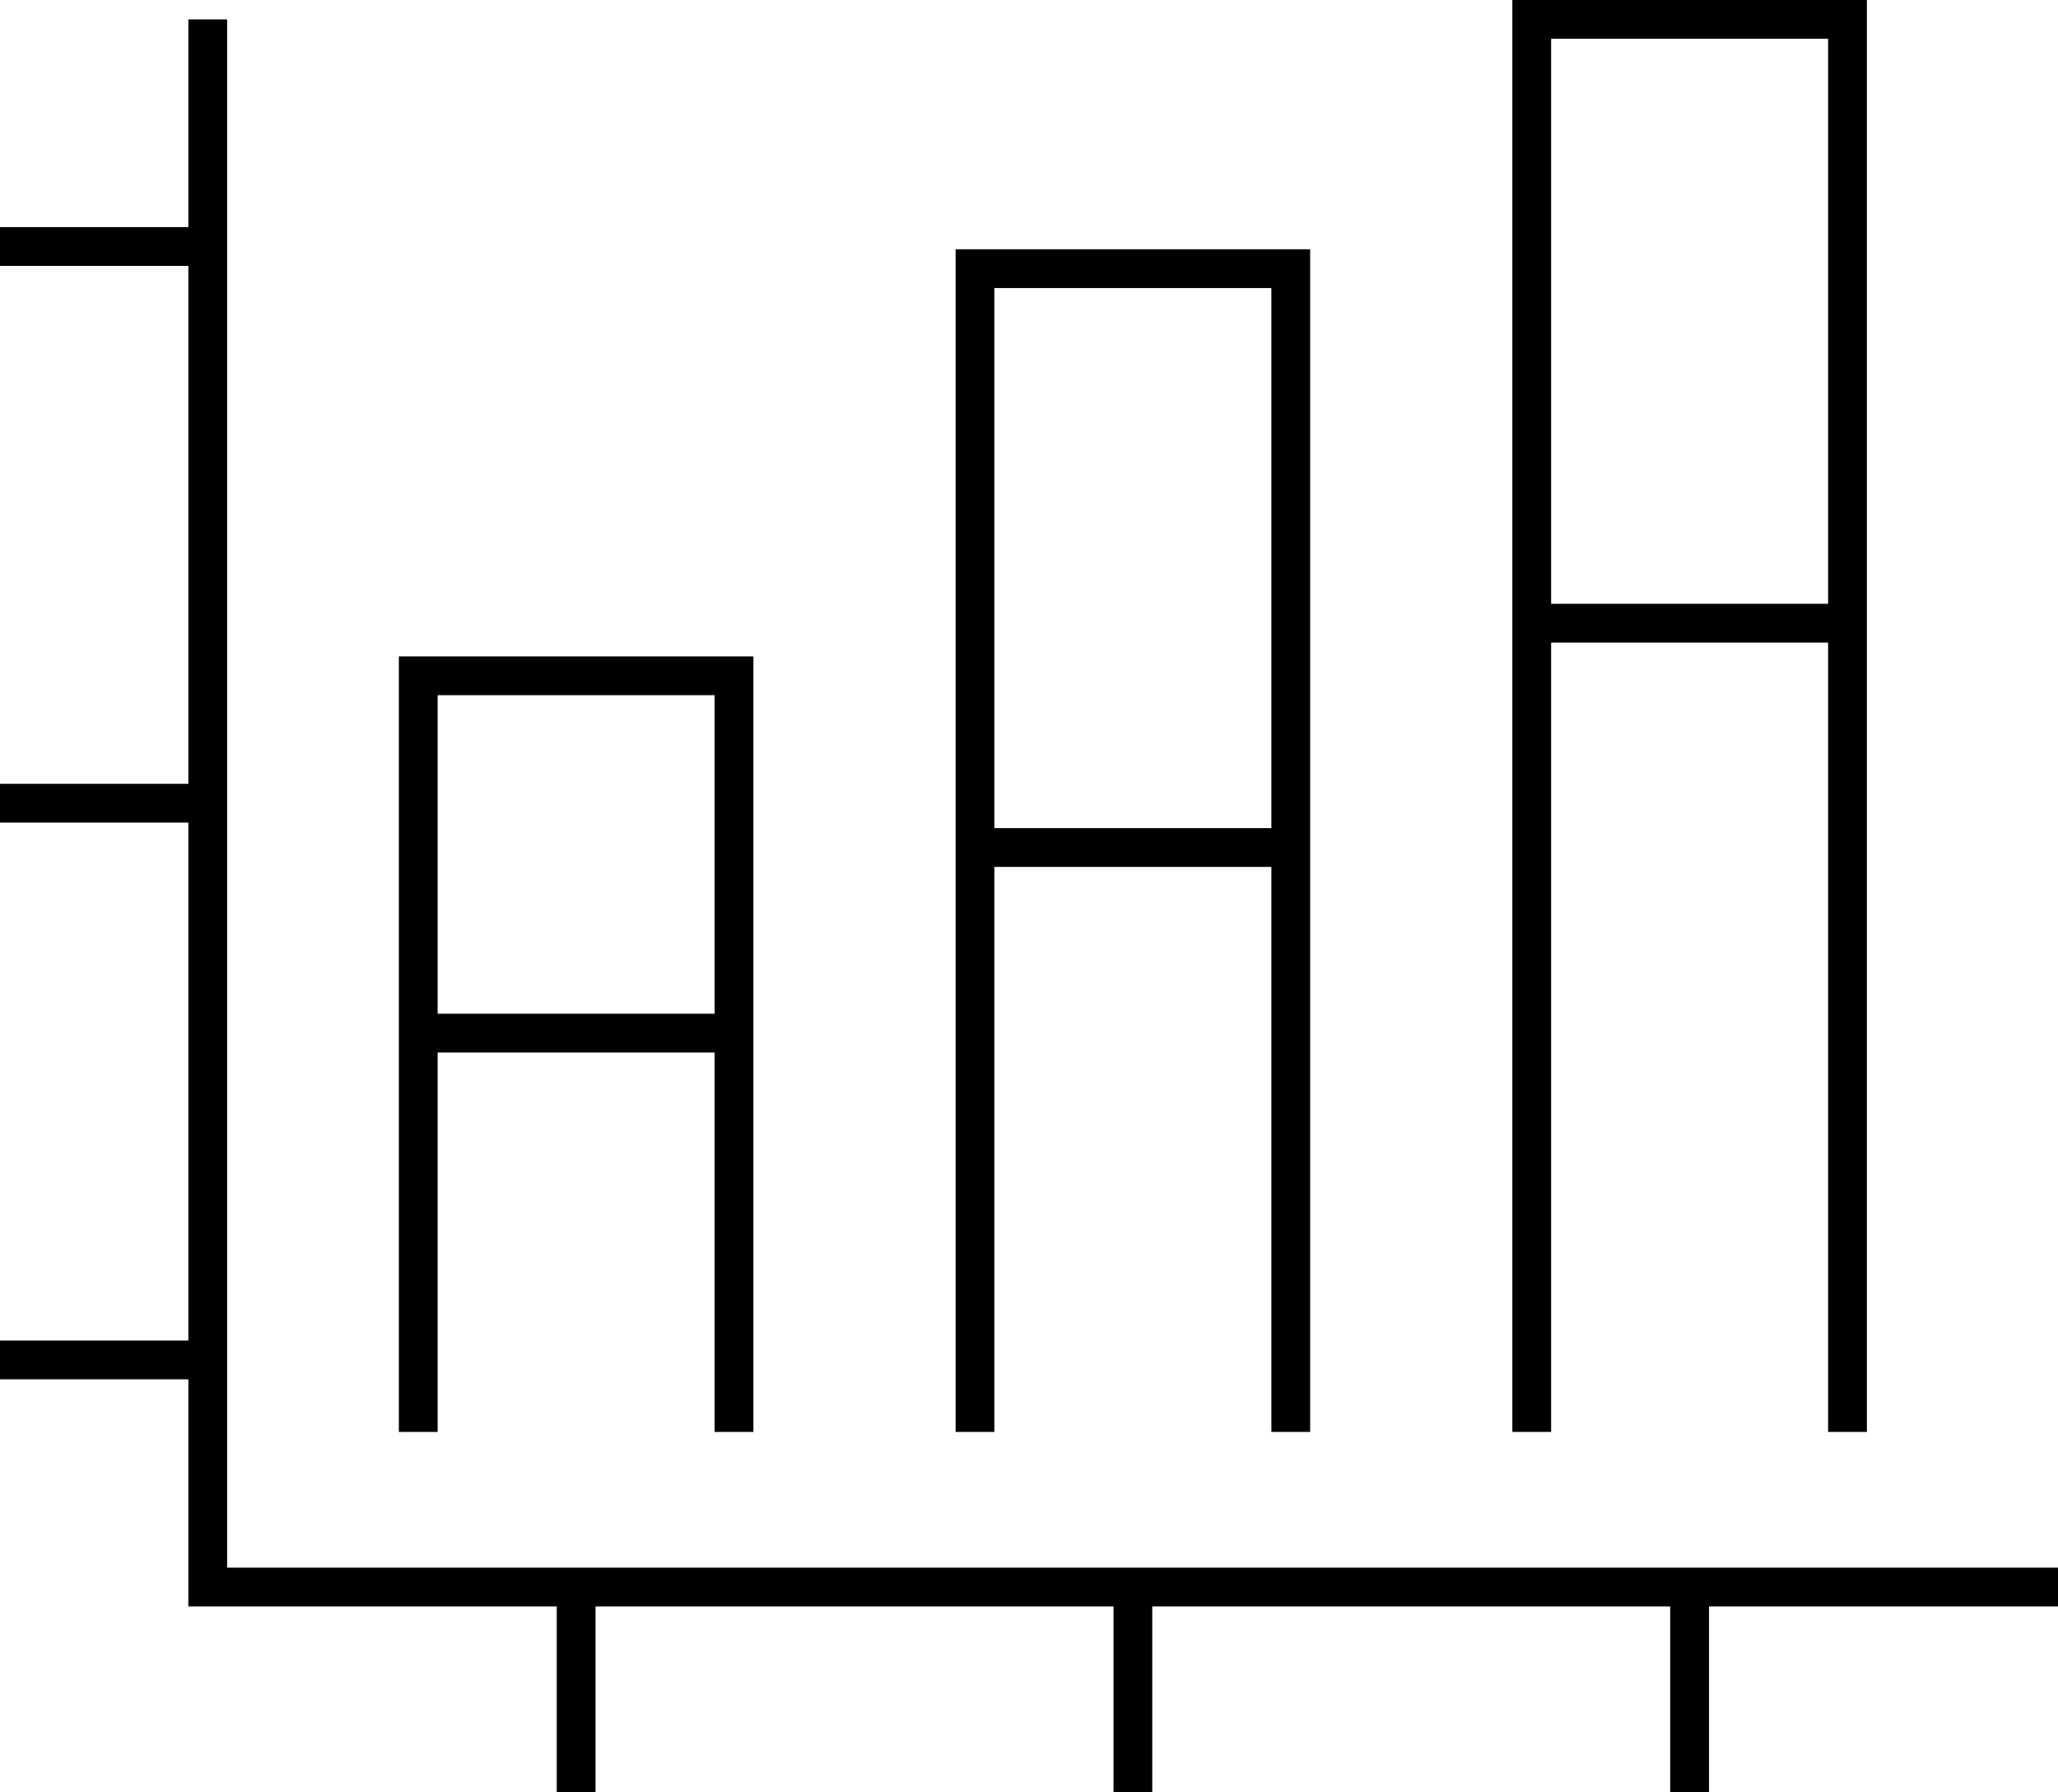
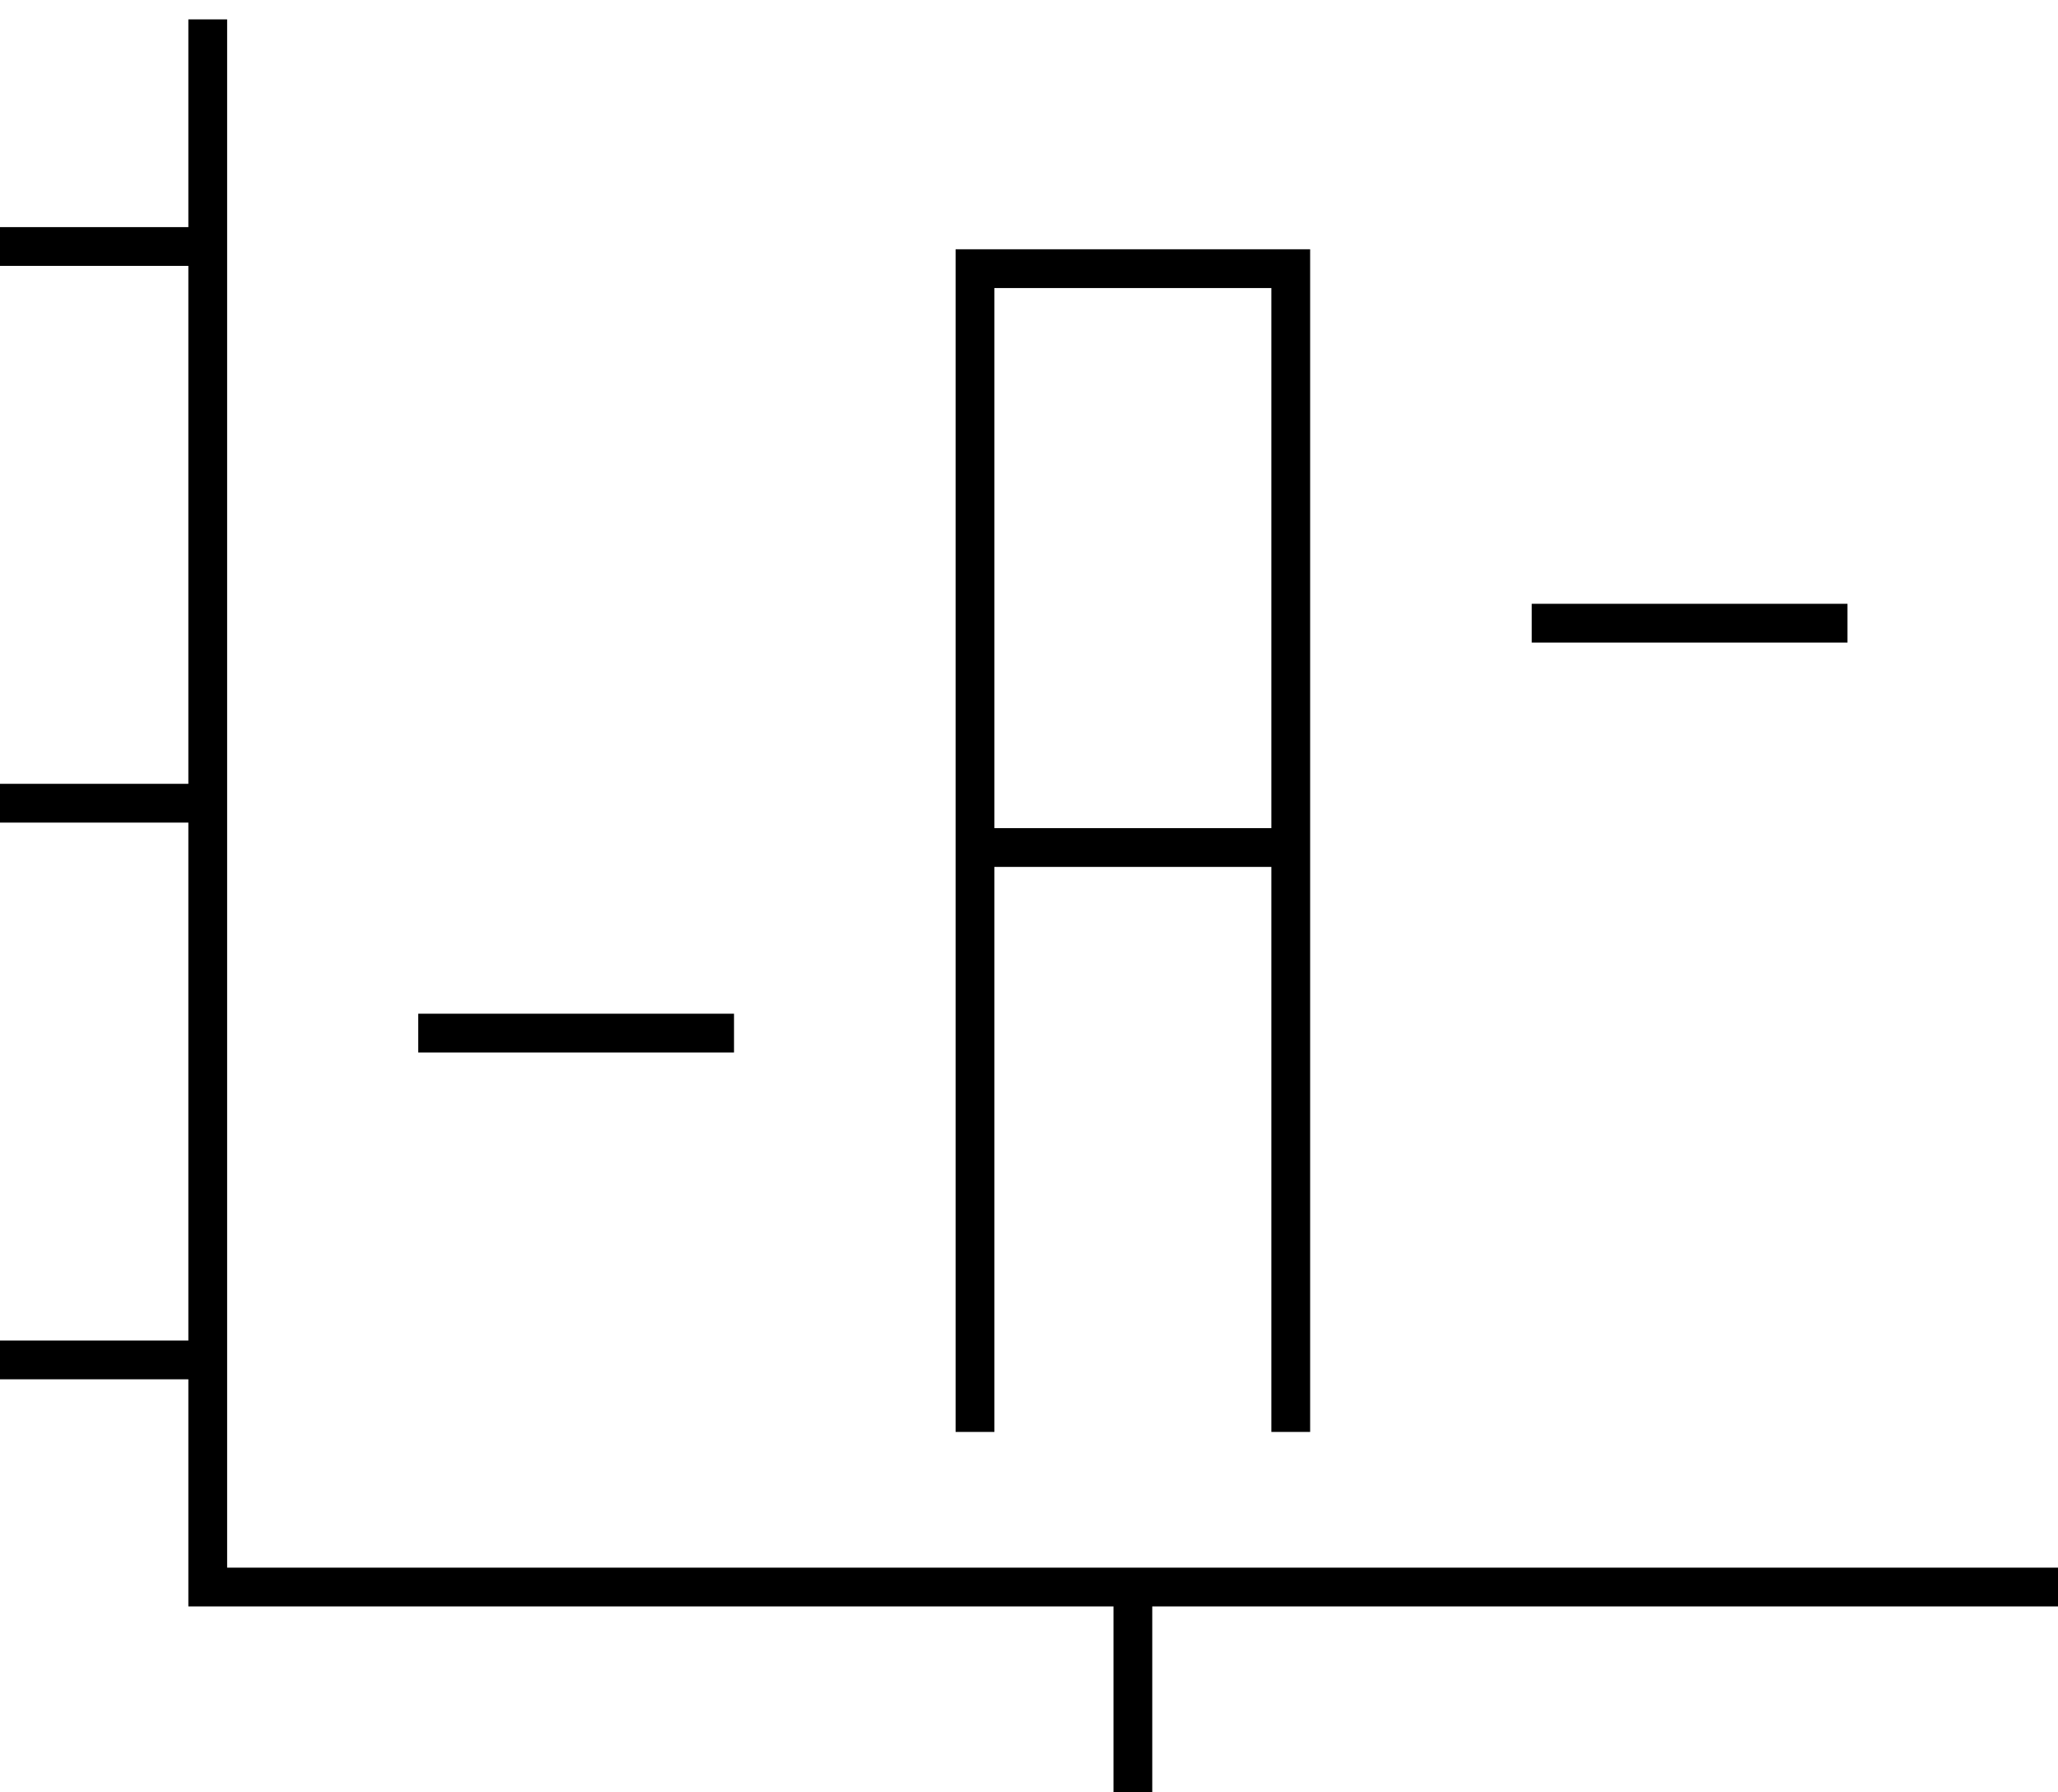
<svg xmlns="http://www.w3.org/2000/svg" version="1.1" id="Layer_1" x="0px" y="0px" viewBox="0 0 74.3 64.7" style="enable-background:new 0 0 74.3 64.7;" xml:space="preserve">
  <g>
    <polygon points="74.3,58 6.8,58 6.8,0.7 8.2,0.7 8.2,56.6 74.3,56.6  " />
    <g>
      <rect y="8.2" width="7.5" height="1.4" />
      <rect y="28.3" width="7.5" height="1.4" />
      <rect y="48.4" width="7.5" height="1.4" />
    </g>
-     <rect x="20.1" y="57.2" width="1.4" height="7.5" />
    <rect x="40.2" y="57.2" width="1.4" height="7.5" />
-     <rect x="60.3" y="57.2" width="1.4" height="7.5" />
    <g>
-       <polygon points="27.2,51.7 25.8,51.7 25.8,25.1 15.8,25.1 15.8,51.7 14.4,51.7 14.4,23.7 27.2,23.7   " />
      <rect x="15.1" y="36.6" width="11.4" height="1.4" />
    </g>
    <g>
      <polygon points="47.3,51.7 45.9,51.7 45.9,10.4 35.9,10.4 35.9,51.7 34.5,51.7 34.5,9 47.3,9   " />
      <rect x="35.2" y="29.9" width="11.4" height="1.4" />
    </g>
    <g>
-       <polygon points="67.4,51.7 66,51.7 66,1.4 56,1.4 56,51.7 54.6,51.7 54.6,0 67.4,0   " />
      <rect x="55.3" y="21.8" width="11.4" height="1.4" />
    </g>
  </g>
</svg>